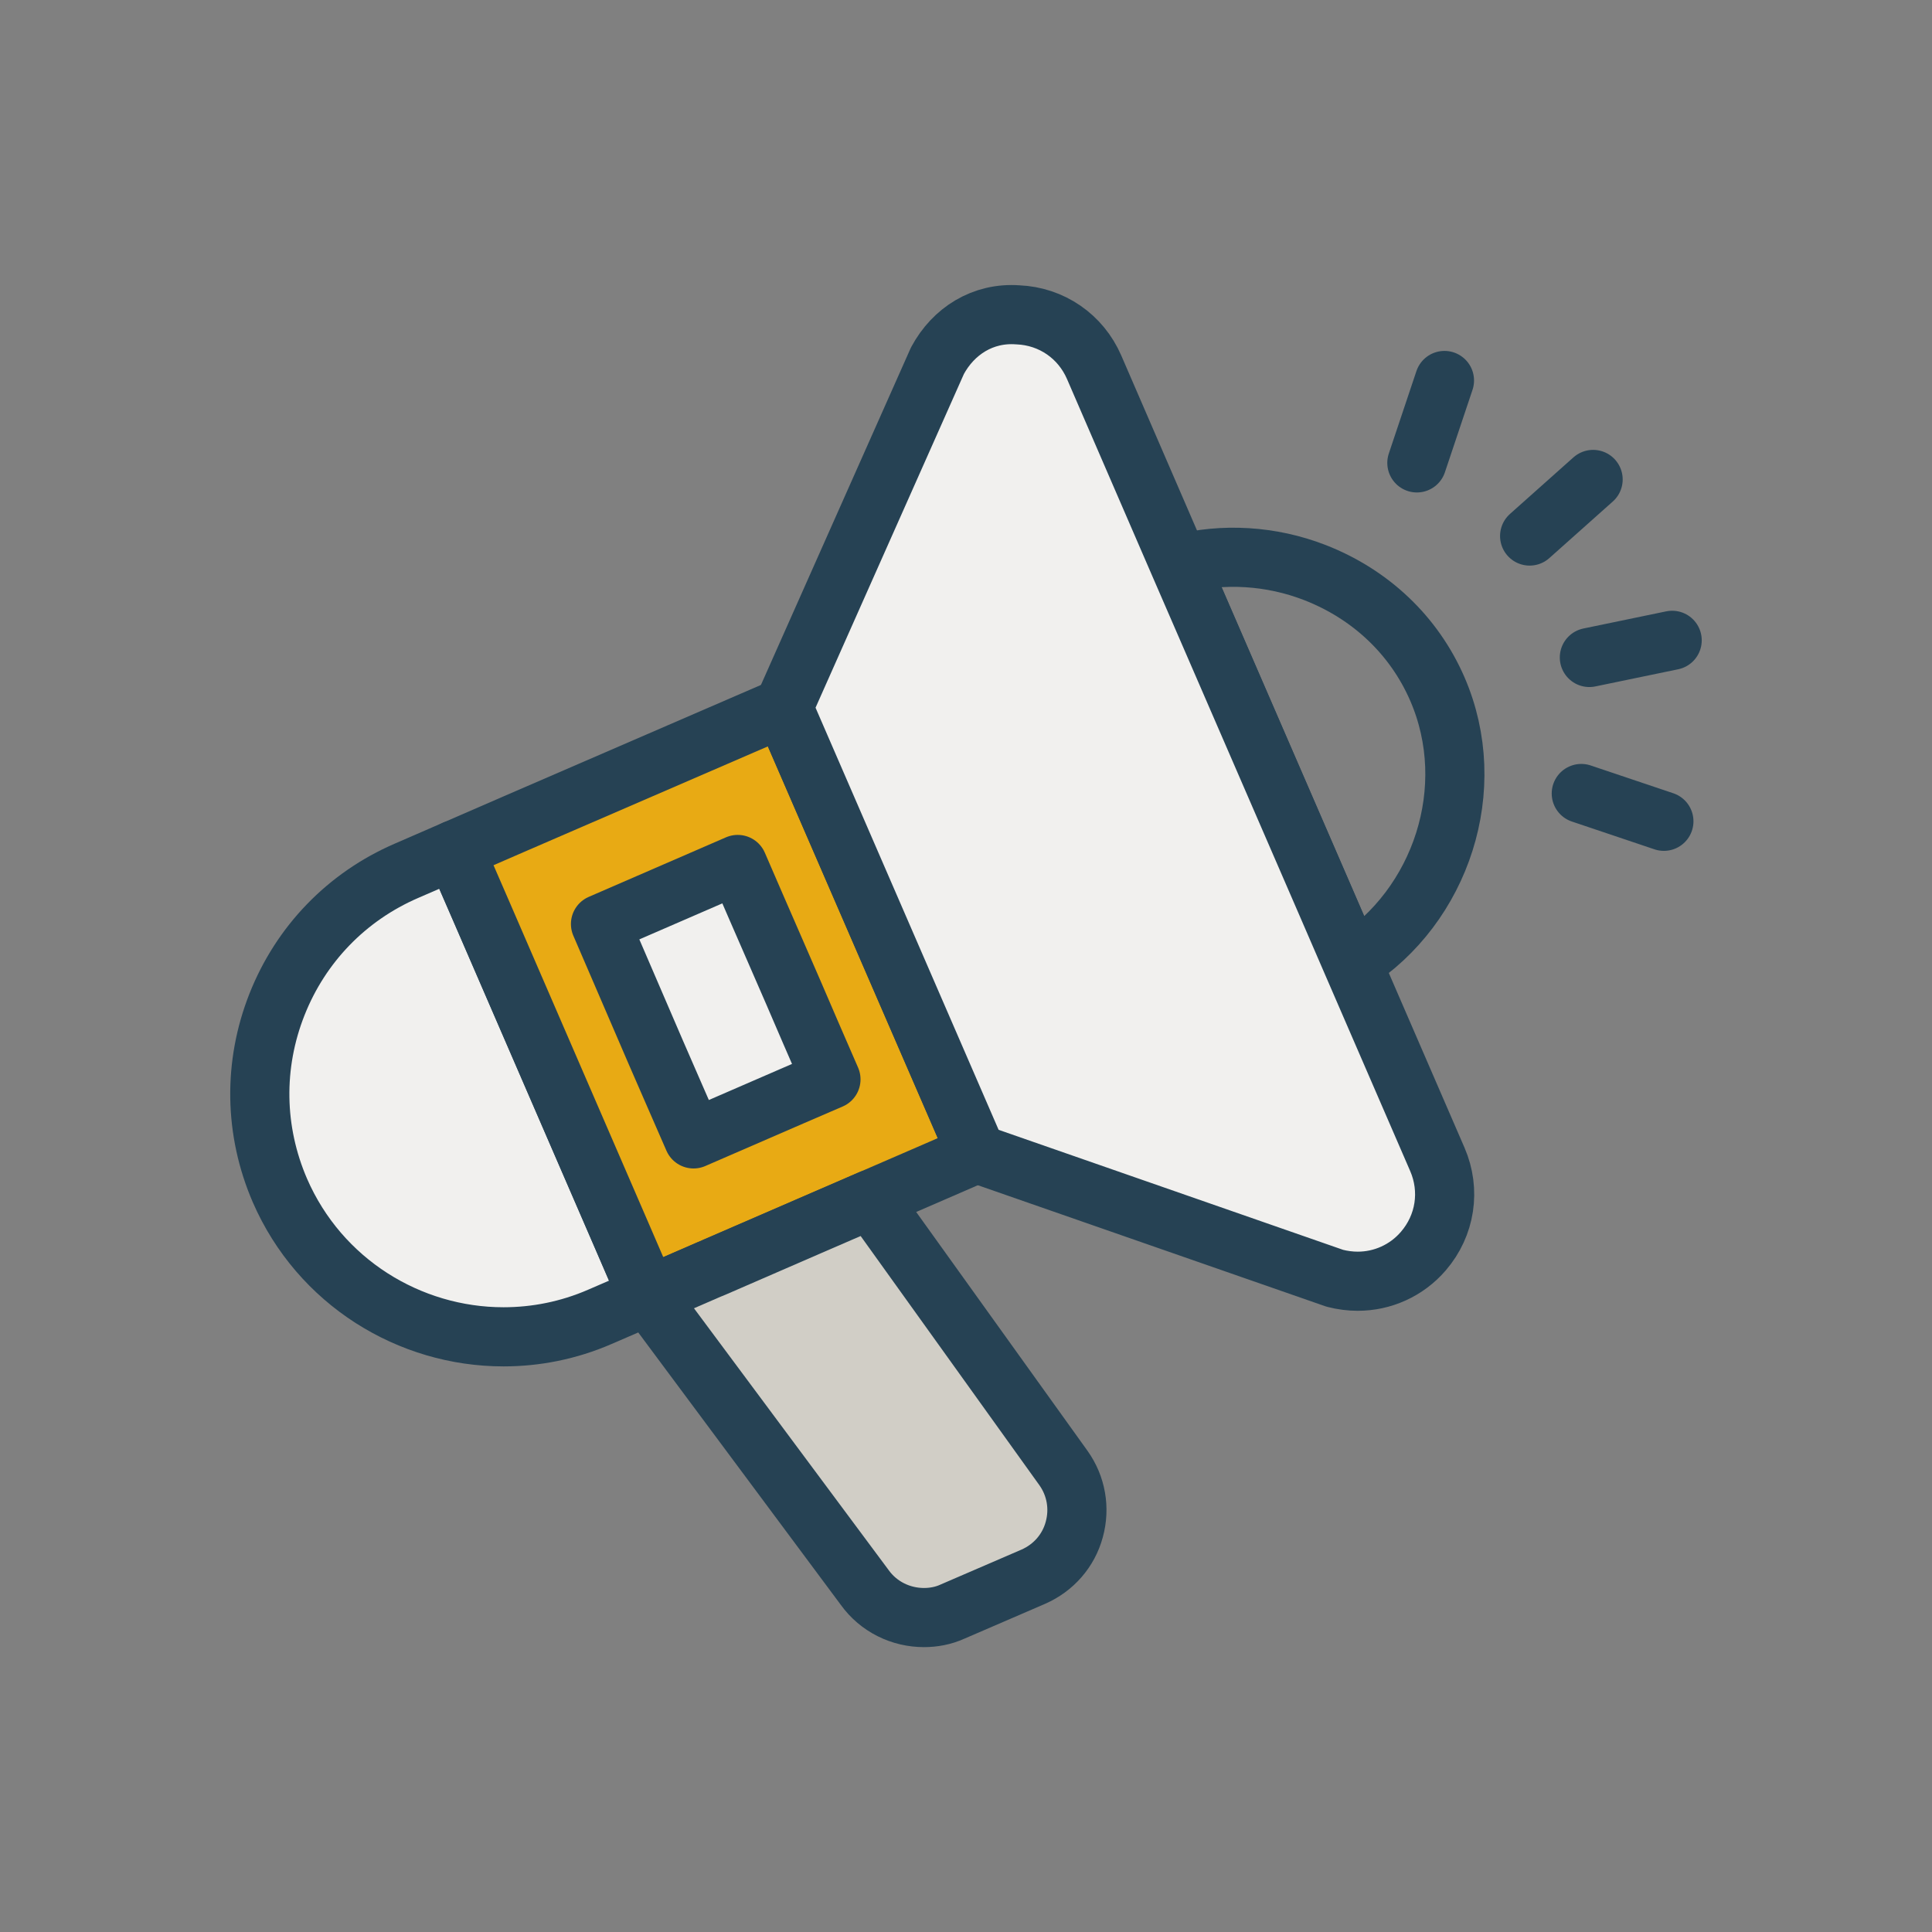
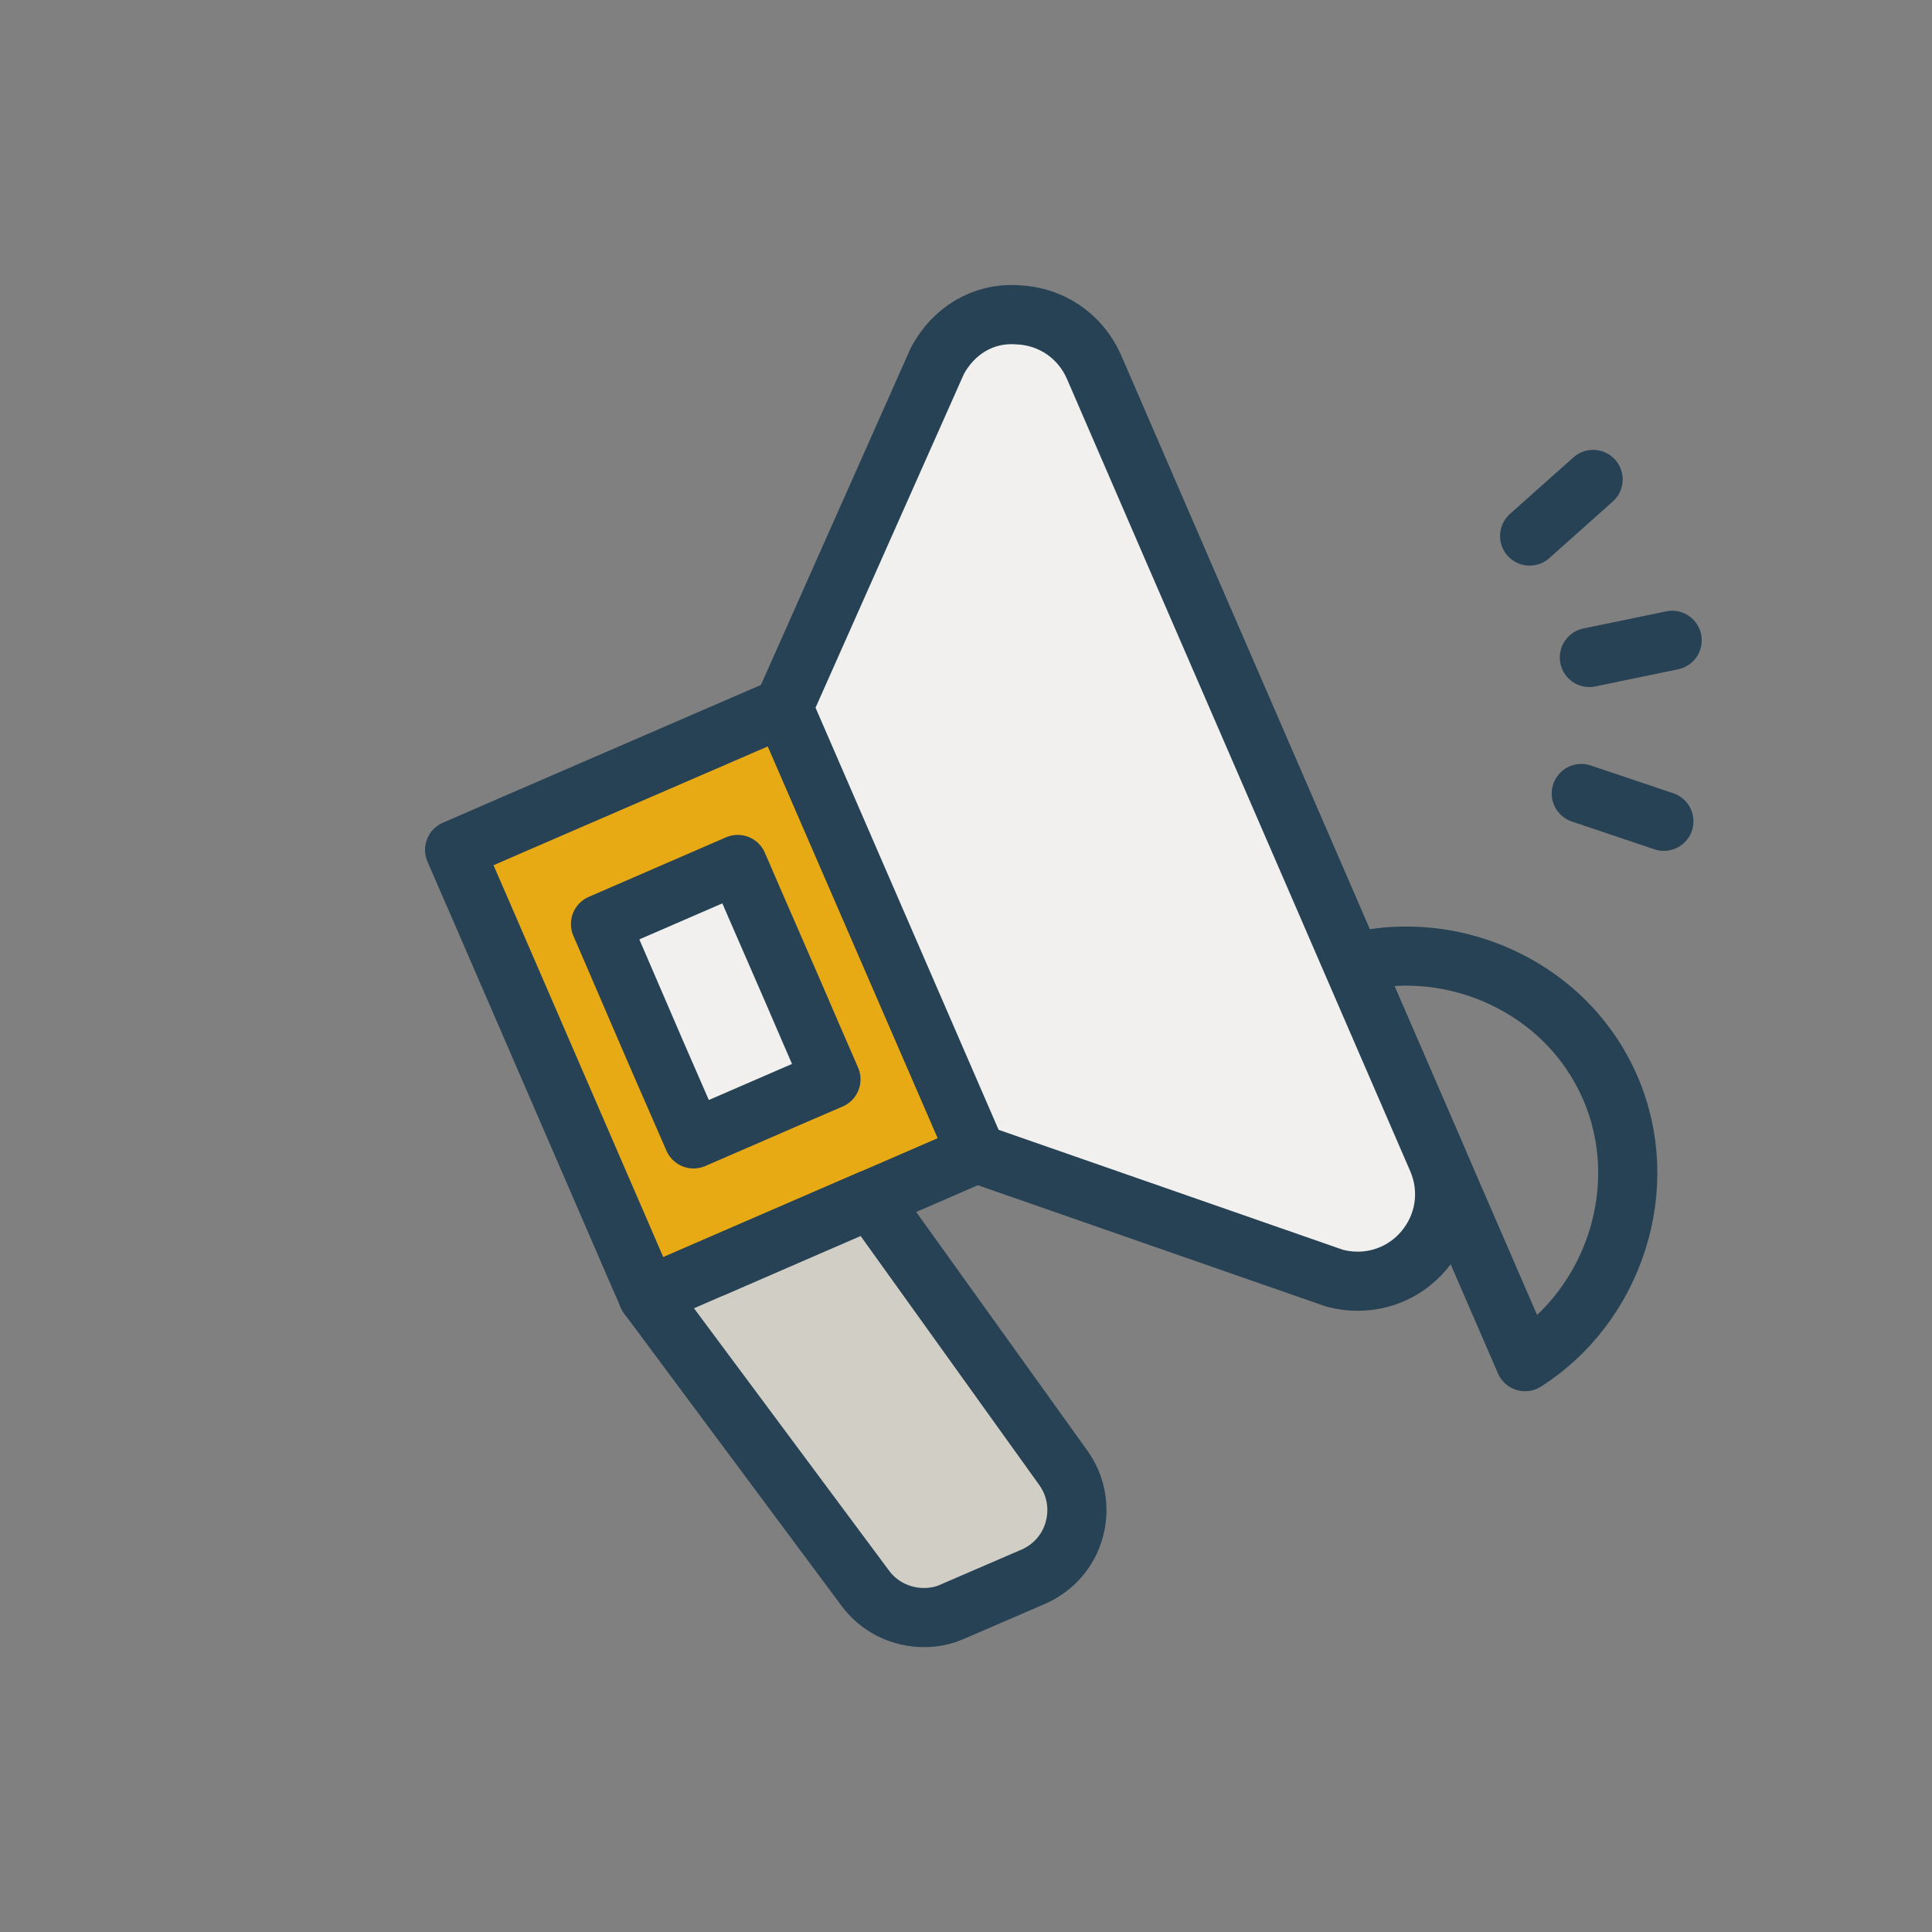
<svg xmlns="http://www.w3.org/2000/svg" id="a" data-name="Layer_1" viewBox="0 0 98 98">
  <rect x="0" y="0" width="98" height="98" fill="#808080" stroke="none" />
  <defs>
    <style> .c { fill: #e8aa14; } .c, .d, .e, .f { stroke: #264254; stroke-linecap: round; stroke-linejoin: round; stroke-width: 3px; } .d { fill: none; } .e { fill: #d1cec6; } .f { fill: #f1f0ee; } </style>
  </defs>
-   <path class="f" d="M32.87,65.74l-2.45,1.06c-1.59.69-3.25,1.01-4.88,1.01-4.77,0-9.32-2.78-11.34-7.42-1.31-3.03-1.36-6.38-.15-9.44,1.21-3.06,3.54-5.47,6.57-6.78l2.44-1.06,1.33,3.06,7.15,16.51.73,1.69.6,1.37Z" />
  <polygon class="c" points="49.54 58.51 47.47 59.41 44.17 60.84 41.03 62.2 36.29 64.25 36.29 64.26 35.93 64.41 32.87 65.74 32.27 64.37 31.54 62.68 24.39 46.17 23.06 43.11 26.12 41.78 37.67 36.78 39.73 35.89 40.71 38.15 48.56 56.25 49.54 58.51" />
  <polygon class="f" points="42.15 54.75 40.18 55.6 35.18 57.77 35.18 57.77 34.15 55.41 33.27 53.39 32.24 51 31.37 48.98 30.46 46.87 37.42 43.85 38.33 45.95 39.21 47.97 40.25 50.36 41.12 52.38 42.15 54.75" />
  <path class="e" d="M54.49,77.59c-.29,1.07-1.05,1.94-2.08,2.39l-4.1,1.77c-.46.21-.96.3-1.44.3-1.17,0-2.3-.54-3.01-1.53l-10.99-14.78,3.06-1.33.36-.15h0s4.74-2.06,4.74-2.06l3.14-1.36,9.77,13.62c.65.91.85,2.05.55,3.13Z" />
-   <path class="d" d="M68.59,48.84l-1.35-3.12-6.07-14-1.35-3.11c2.22-.57,4.65-.43,6.87.43,2.83,1.1,5.04,3.19,6.22,5.91,2.18,5.03.2,11.01-4.32,13.89Z" />
+   <path class="d" d="M68.59,48.84c2.22-.57,4.65-.43,6.87.43,2.83,1.1,5.04,3.19,6.22,5.91,2.18,5.03.2,11.01-4.32,13.89Z" />
  <path class="f" d="M72.2,63.46c-.85.99-2.07,1.53-3.33,1.53-.38,0-.77-.05-1.16-.15l-18.17-6.33-.98-2.26-7.85-18.1-.98-2.26,7.82-17.59c.81-1.51,2.31-2.46,4.08-2.33,1.71.07,3.19,1.09,3.87,2.66l4.32,9.98,1.35,3.11,6.07,14,1.35,3.12,4.32,9.97c.68,1.57.41,3.35-.71,4.65Z" />
  <g>
-     <line class="d" x1="71.87" y1="23.48" x2="73.27" y2="19.3" />
    <line class="d" x1="77.59" y1="27.19" x2="80.81" y2="24.32" />
    <line class="d" x1="80.62" y1="33.35" x2="84.82" y2="32.48" />
    <line class="d" x1="80.21" y1="40.25" x2="84.4" y2="41.66" />
  </g>
</svg>